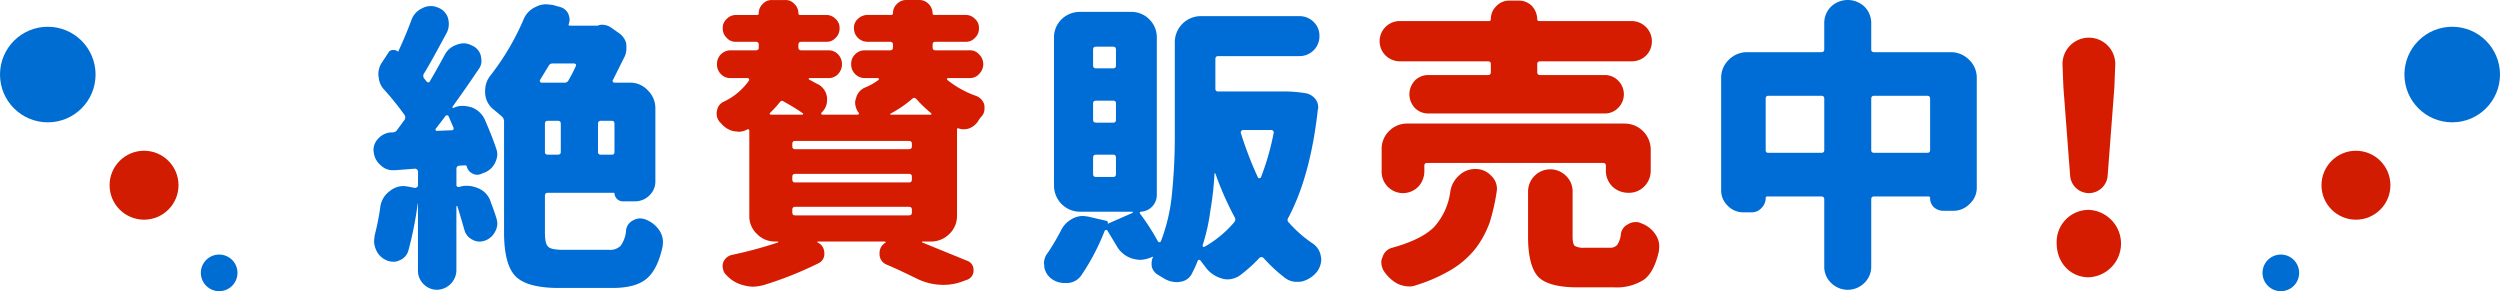
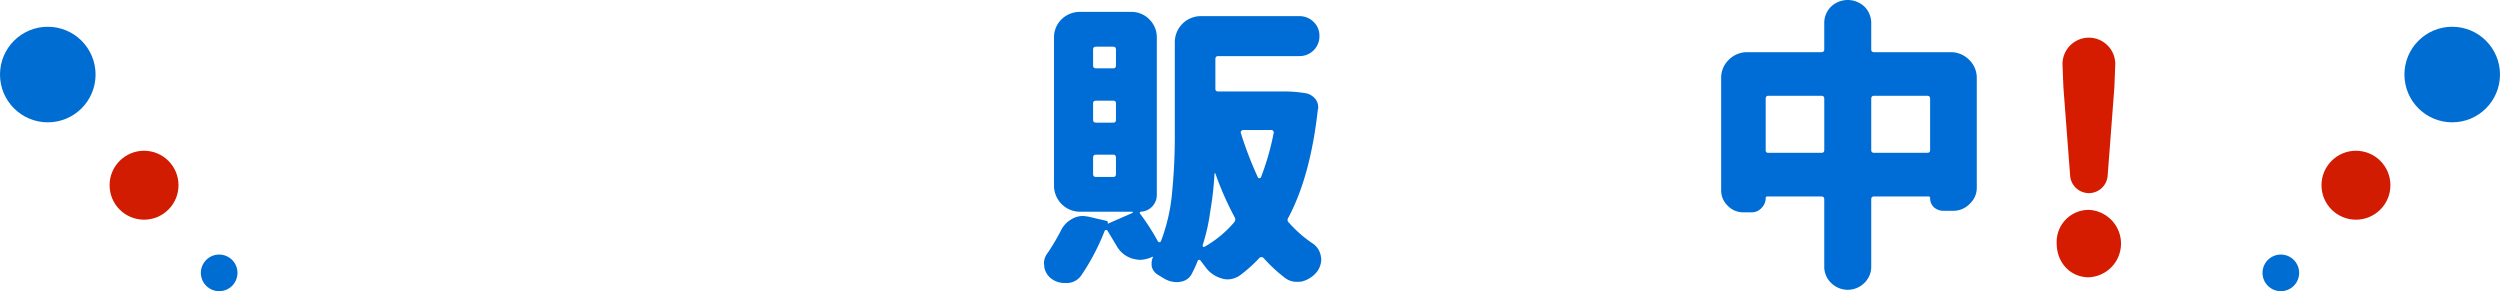
<svg xmlns="http://www.w3.org/2000/svg" height="66.2" viewBox="0 0 568.377 66.2" width="568.377">
  <g transform="translate(-89.832 -11131.272)">
-     <path d="m175.787 11162.827a4.246 4.246 0 0 1 2.982-1.455h.346a1.224 1.224 0 0 0 .9-.416l1.733-2.358a1.033 1.033 0 0 0 .069-1.179 68.8 68.8 0 0 0 -4.507-5.617 4.614 4.614 0 0 1 -1.387-3.121c-.07-.07-.07-.277-.07-.486a4.78 4.78 0 0 1 .9-2.844l1.456-2.219a1.05 1.05 0 0 1 .971-.485 1.488 1.488 0 0 1 1.041.278c.138.139.208.139.208-.071.9-1.94 1.941-4.3 2.981-7.142a4.636 4.636 0 0 1 2.428-2.567 3.854 3.854 0 0 1 1.941-.484 3.219 3.219 0 0 1 1.457.276 3.74 3.74 0 0 1 2.427 2.359 5.26 5.26 0 0 1 .208 1.456 4.582 4.582 0 0 1 -.416 1.872c-2.288 4.229-4.022 7.421-5.271 9.432a.952.952 0 0 0 .07 1.041l.554.693a.6.6 0 0 0 .416.208c.209 0 .278-.069.347-.277 1.041-1.733 2.151-3.745 3.4-6.035a4.661 4.661 0 0 1 2.635-2.218 5.163 5.163 0 0 1 1.526-.347 3.845 3.845 0 0 1 1.941.485 3.4 3.4 0 0 1 2.081 2.357 9.393 9.393 0 0 1 .139 1.109 3.088 3.088 0 0 1 -.693 2.012c-2.428 3.606-4.439 6.449-5.9 8.461v.208a.255.255 0 0 0 .208.069 4.64 4.64 0 0 1 2.15-.485 8.1 8.1 0 0 1 2.011.347 5.316 5.316 0 0 1 2.983 2.774c1.178 2.7 2.081 4.993 2.635 6.727a3.836 3.836 0 0 1 .208 1.179 4.643 4.643 0 0 1 -.485 1.873 4.461 4.461 0 0 1 -2.289 2.219l-.9.348a2.126 2.126 0 0 1 -1.943-.07 2.35 2.35 0 0 1 -1.317-1.595.381.381 0 0 0 -.416-.277l-1.248.069c-.486.069-.694.277-.694.764v3.675a.383.383 0 0 0 .208.347c.07.069.208.069.416.069a5.316 5.316 0 0 1 1.872-.277 6.743 6.743 0 0 1 2.428.556 4.894 4.894 0 0 1 2.912 3.259q.73 1.874 1.249 3.537a4.648 4.648 0 0 1 .208 1.248 3.715 3.715 0 0 1 -.485 1.8 4.18 4.18 0 0 1 -2.358 2.08 3.846 3.846 0 0 1 -1.179.208 3.237 3.237 0 0 1 -1.6-.416 3.448 3.448 0 0 1 -1.872-2.288c-.763-2.566-1.248-4.369-1.6-5.341l-.138-.069-.07.069v14.634a4.508 4.508 0 0 1 -4.369 4.369 4.248 4.248 0 0 1 -3.121-1.318 4.187 4.187 0 0 1 -1.248-3.051v-15.258h-.056a80.79 80.79 0 0 1 -2.151 10.818 3.371 3.371 0 0 1 -2.08 2.15 2.639 2.639 0 0 1 -1.318.277 3.755 3.755 0 0 1 -1.733-.416 4.351 4.351 0 0 1 -2.218-2.357 4.876 4.876 0 0 1 -.417-1.943c0-.208.069-.692.138-1.316a54.473 54.473 0 0 0 1.249-6.242 5.344 5.344 0 0 1 2.219-3.815 4.851 4.851 0 0 1 3.191-1.108c.208 0 .554.069 1.04.139l1.457.277a.626.626 0 0 0 .485-.208.419.419 0 0 0 .208-.416v-3.052a.713.713 0 0 0 -.693-.693l-4.578.348h-.347a3.869 3.869 0 0 1 -2.843-1.11 4.4 4.4 0 0 1 -1.6-2.913l-.069-.484a3.724 3.724 0 0 1 1.047-2.637zm13.108-1.941c0 .07.069.139.208.139l3.4-.139a.418.418 0 0 0 .416-.207.44.44 0 0 0 0-.417l-1.109-2.565a.322.322 0 0 0 -.347-.209.536.536 0 0 0 -.347.139c-.277.416-1.04 1.388-2.218 2.913a.307.307 0 0 0 .002.346zm11.234-8.945a5.518 5.518 0 0 1 1.179-3.469 57.227 57.227 0 0 0 7.49-12.621 5.331 5.331 0 0 1 2.774-2.982 5.13 5.13 0 0 1 2.5-.624l1.388.139 1.733.485a2.872 2.872 0 0 1 1.8 1.457 4.447 4.447 0 0 1 .347 1.387 3.412 3.412 0 0 1 -.208 1.04c-.069.208 0 .347.208.347h6.381a2.778 2.778 0 0 1 1.04-.208 3.887 3.887 0 0 1 1.873.555l1.664 1.179a4.246 4.246 0 0 1 1.872 2.358 6.035 6.035 0 0 1 .069 1.248 4.4 4.4 0 0 1 -.346 1.8l-2.7 5.408a.261.261 0 0 0 0 .417.371.371 0 0 0 .277.208h3.467a5.445 5.445 0 0 1 4.161 1.734 5.655 5.655 0 0 1 1.734 4.16v16.437a4.338 4.338 0 0 1 -1.317 3.259 4.556 4.556 0 0 1 -3.329 1.388h-2.913a1.923 1.923 0 0 1 -1.734-1.734c0-.138-.069-.209-.138-.209h-14.986c-.485 0-.693.209-.693.694v8.322c0 1.8.277 2.913.762 3.26.486.486 1.6.693 3.468.693h10.264a3.447 3.447 0 0 0 2.705-.9 6.736 6.736 0 0 0 1.248-3.536 2.857 2.857 0 0 1 1.665-2.289 3.159 3.159 0 0 1 1.525-.416 3.723 3.723 0 0 1 1.318.277 6.552 6.552 0 0 1 3.052 2.428 4.9 4.9 0 0 1 .832 2.634l-.07.972c-.762 3.537-1.941 5.965-3.676 7.421-1.664 1.387-4.23 2.081-7.766 2.081h-12.206c-4.785 0-8.045-.9-9.779-2.636s-2.635-5.063-2.635-9.987v-25.243a1.585 1.585 0 0 0 -.555-1.179l-1.733-1.457a5.068 5.068 0 0 1 -2.012-3.744zm12.83-1.873h5.2a.981.981 0 0 0 .971-.625 30.548 30.548 0 0 0 1.6-3.12.589.589 0 0 0 0-.485c-.208-.069-.278-.139-.347-.139h-4.924a1 1 0 0 0 -.9.555l-1.942 3.189a.446.446 0 0 0 0 .417.382.382 0 0 0 .342.207zm1.456 16.367h2.22c.485 0 .693-.209.693-.625v-6.38c0-.485-.208-.693-.693-.693h-2.22c-.485 0-.693.208-.693.693v6.38c0 .416.208.625.693.625zm12.067 0h2.428a.552.552 0 0 0 .624-.625v-6.38c0-.485-.208-.693-.624-.693h-2.428c-.485 0-.693.208-.693.693v6.38c0 .416.211.625.693.625z" fill="#006dd6" />
-     <path d="m252.835 11156.517a2.608 2.608 0 0 1 1.595-2.149 14.65 14.65 0 0 0 5.687-4.785.307.307 0 0 0 0-.347.32.32 0 0 0 -.346-.209h-3.815a2.933 2.933 0 0 1 -2.22-.9 3.086 3.086 0 0 1 -.9-2.289 3.079 3.079 0 0 1 3.121-3.121h5.687c.485 0 .693-.208.693-.624v-.624c0-.485-.208-.693-.693-.693h-4.444a2.683 2.683 0 0 1 -2.15-.9 2.881 2.881 0 0 1 -.9-2.149 2.684 2.684 0 0 1 .9-2.149 2.883 2.883 0 0 1 2.15-.9h4.785c.208 0 .347-.139.347-.416a2.842 2.842 0 0 1 .9-2.08 2.684 2.684 0 0 1 2.151-.9h2.917a2.681 2.681 0 0 1 2.15.9 2.844 2.844 0 0 1 .9 2.08c0 .277.138.416.346.416h5.965a2.883 2.883 0 0 1 2.15.9 2.683 2.683 0 0 1 .9 2.149 2.88 2.88 0 0 1 -.9 2.149 2.683 2.683 0 0 1 -2.15.9h-5.618c-.485 0-.693.208-.693.693v.555c0 .485.208.693.693.693h6.1a2.926 2.926 0 0 1 2.219.9 3.266 3.266 0 0 1 .9 2.219 3.311 3.311 0 0 1 -.9 2.289 2.931 2.931 0 0 1 -2.219.9h-4.369l-.069.139v.139c1.248.694 2.011 1.11 2.219 1.18a3.933 3.933 0 0 1 1.942 3.051v.485a3.812 3.812 0 0 1 -1.318 2.913v.277c.069.07.138.139.208.139h7.975a.405.405 0 0 0 .347-.139c.069-.207.069-.277-.069-.346a4.075 4.075 0 0 1 -.763-2.221 2.779 2.779 0 0 1 .208-1.04 3.488 3.488 0 0 1 2.22-2.5 14.524 14.524 0 0 0 2.912-1.665c.069-.068.069-.139.069-.277a.532.532 0 0 0 -.277-.139h-2.838a3.082 3.082 0 0 1 -3.19-3.189 2.926 2.926 0 0 1 .9-2.219 3.081 3.081 0 0 1 2.289-.9h5.617c.486 0 .694-.208.694-.693v-.555c0-.485-.208-.693-.694-.693h-5.132a3.079 3.079 0 0 1 -3.051-3.052 2.683 2.683 0 0 1 .9-2.149 3.107 3.107 0 0 1 2.15-.9h5.477c.208 0 .347-.139.347-.416a2.842 2.842 0 0 1 .9-2.08 2.88 2.88 0 0 1 2.15-.9h2.912a2.884 2.884 0 0 1 2.151.9 3.078 3.078 0 0 1 .9 2.08c0 .277.139.416.347.416h7.143a2.882 2.882 0 0 1 2.15.9 2.683 2.683 0 0 1 .9 2.149 2.88 2.88 0 0 1 -.9 2.149 2.682 2.682 0 0 1 -2.15.9h-6.86c-.416 0-.624.208-.624.693v.555c0 .485.208.693.624.693h7.768a2.68 2.68 0 0 1 2.149.9 3.1 3.1 0 0 1 .972 2.219 3.145 3.145 0 0 1 -.972 2.289 2.685 2.685 0 0 1 -2.149.9h-4.924l-.208.139c0 .139 0 .209.069.277a22.021 22.021 0 0 0 6.45 3.607 3.01 3.01 0 0 1 1.942 1.941 3.14 3.14 0 0 1 .069.9 2.6 2.6 0 0 1 -.554 1.733 7.213 7.213 0 0 0 -.972 1.318 4.3 4.3 0 0 1 -1.942 1.525 3.927 3.927 0 0 1 -1.248.209 3.234 3.234 0 0 1 -1.179-.209c-.208-.069-.347 0-.347.209v19.625a5.665 5.665 0 0 1 -1.733 4.162 5.892 5.892 0 0 1 -4.161 1.733h-2.012l-.07.068c0 .07 0 .14.07.14l10.2 4.161a2.138 2.138 0 0 1 1.456 2.081 2.2 2.2 0 0 1 -1.6 2.287l-.762.278a12.312 12.312 0 0 1 -4.439.832 13.671 13.671 0 0 1 -6.311-1.525c-2.288-1.11-4.439-2.149-6.588-3.052a2.569 2.569 0 0 1 -1.665-2.566 2.677 2.677 0 0 1 1.318-2.428c.07 0 .07-.068.07-.138-.07-.07-.07-.139-.139-.139h-15.258c-.069 0-.139 0-.139.068s0 .14.07.14a2.644 2.644 0 0 1 1.525 2.5 2.3 2.3 0 0 1 -1.317 2.22 81.651 81.651 0 0 1 -12.553 4.993 11.3 11.3 0 0 1 -2.357.348 9.629 9.629 0 0 1 -2.22-.348 7.791 7.791 0 0 1 -3.884-2.357 2.234 2.234 0 0 1 -.693-1.318 2.358 2.358 0 0 1 0-1.387 2.7 2.7 0 0 1 .693-1.109 2.78 2.78 0 0 1 1.249-.693 97.882 97.882 0 0 0 10.541-2.844l.069-.14c0-.068-.069-.068-.138-.068h-.555a5.664 5.664 0 0 1 -4.161-1.733 5.447 5.447 0 0 1 -1.733-4.162v-19.418l-.139-.207h-.277a4 4 0 0 1 -2.012.555l-1.179-.139a5.137 5.137 0 0 1 -2.774-1.734l-.278-.277a2.849 2.849 0 0 1 -.762-1.941 1.551 1.551 0 0 1 .069-.618zm12 .693c.069.07.139.139.208.139h7.143c.138 0 .208-.068.208-.139.069-.139.069-.207-.07-.207a46.142 46.142 0 0 0 -4.3-2.636c-.346-.277-.624-.208-.9.139a21.149 21.149 0 0 1 -2.219 2.427c-.072.067-.072.138-.072.277zm5.756 7.976h25.868c.485 0 .693-.209.693-.693v-.485c0-.485-.208-.693-.693-.693h-25.87c-.416 0-.624.208-.624.693v.485c0 .484.208.693.624.693zm0 7.56h25.868c.485 0 .693-.208.693-.693v-.555c0-.486-.208-.693-.693-.693h-25.87c-.416 0-.624.207-.624.693v.555c0 .484.208.692.624.692zm0 7.49h25.868c.485 0 .693-.209.693-.693v-.555c0-.486-.208-.694-.693-.694h-25.87c-.416 0-.624.208-.624.694v.555c0 .483.208.692.624.692zm21.846-22.887h9.015a.148.148 0 0 0 .139-.139c0-.139 0-.207-.069-.207a28.759 28.759 0 0 1 -3.33-3.192c-.346-.345-.624-.416-.97-.067a27.026 27.026 0 0 1 -4.855 3.328c-.069 0-.138.07-.138.209a.256.256 0 0 0 .206.068z" fill="#d51c01" />
    <path d="m328.081 11188.7a54.072 54.072 0 0 0 2.913-4.924 6 6 0 0 1 2.635-2.774 4.99 4.99 0 0 1 2.358-.624c.278 0 .694.068 1.248.139l4.161.971c.278.069.347.208.278.555v.069h.069l5.548-2.427c.069-.07.139-.139.069-.209 0-.068-.069-.068-.138-.068h-11.859a5.921 5.921 0 0 1 -5.9-5.9v-33.636a5.7 5.7 0 0 1 1.734-4.23 5.874 5.874 0 0 1 4.161-1.665h11.581a5.645 5.645 0 0 1 4.161 1.665 5.706 5.706 0 0 1 1.734 4.23v35.854a3.8 3.8 0 0 1 -3.675 3.677l-.208.139v.207a51.515 51.515 0 0 1 4.161 6.45.412.412 0 0 0 .347.139.532.532 0 0 0 .277-.139 40.68 40.68 0 0 0 2.566-11.1 130.531 130.531 0 0 0 .624-13.384v-20.874a5.921 5.921 0 0 1 5.895-5.9h22.479a4.511 4.511 0 0 1 3.189 1.318 4.335 4.335 0 0 1 1.319 3.26 4.5 4.5 0 0 1 -4.508 4.508h-18.451c-.486 0-.7.207-.7.692v6.728c0 .416.209.625.7.625h14.008a31.057 31.057 0 0 1 5.964.416 3.723 3.723 0 0 1 2.081 1.315 3.052 3.052 0 0 1 .624 1.874c0 .208 0 .347-.069.416-1.11 10.057-3.329 18.309-6.728 24.689a.788.788 0 0 0 .139 1.109 28.038 28.038 0 0 0 5.479 4.785 4.281 4.281 0 0 1 1.8 2.982 2.337 2.337 0 0 1 .07.693 4.787 4.787 0 0 1 -.971 2.705 6.376 6.376 0 0 1 -3.468 2.219 5.316 5.316 0 0 1 -1.04.068 4.3 4.3 0 0 1 -2.774-.9 35.249 35.249 0 0 1 -4.855-4.508.669.669 0 0 0 -.97 0 33.307 33.307 0 0 1 -4.231 3.814 4.991 4.991 0 0 1 -2.913 1.04 4.5 4.5 0 0 1 -1.387-.208 6.817 6.817 0 0 1 -3.745-2.635l-1.109-1.457c-.139-.139-.278-.208-.347-.139a.371.371 0 0 0 -.277.208 24.8 24.8 0 0 1 -1.249 2.774 3.4 3.4 0 0 1 -2.774 2.01 2.821 2.821 0 0 1 -.833.07 5.728 5.728 0 0 1 -2.7-.763l-1.6-.972a2.988 2.988 0 0 1 -1.249-1.664 2.867 2.867 0 0 1 -.069-.832 3.091 3.091 0 0 1 .278-1.387c.069 0 .069-.069 0-.139h-.134l-.278.139a7.1 7.1 0 0 1 -2.5.555 8.226 8.226 0 0 1 -1.942-.347 6.137 6.137 0 0 1 -3.468-2.982l-2.011-3.329a.361.361 0 0 0 -.277-.139.383.383 0 0 0 -.347.209 50.97 50.97 0 0 1 -5.27 10.055 4.048 4.048 0 0 1 -3.121 1.8h-.624a5.047 5.047 0 0 1 -2.983-.9 4.2 4.2 0 0 1 -1.733-2.772 2.373 2.373 0 0 0 -.069-.694 3.869 3.869 0 0 1 .904-2.55zm10.957-41.889h3.884c.416 0 .624-.208.624-.693v-3.537c0-.485-.208-.693-.624-.693h-3.884c-.485 0-.693.208-.693.693v3.537c0 .482.208.69.693.69zm0 12.345h3.884c.416 0 .624-.208.624-.693v-3.676a.552.552 0 0 0 -.624-.624h-3.884c-.485 0-.693.208-.693.624v3.676c0 .481.208.689.693.689zm0 12.345h3.884c.416 0 .624-.209.624-.693v-3.676c0-.486-.208-.693-.624-.693h-3.884c-.485 0-.693.207-.693.693v3.676c0 .48.208.692.693.692zm24.343 15.881c.139.07.208.07.277 0a24.7 24.7 0 0 0 6.8-5.617.934.934 0 0 0 .069-1.109 70.009 70.009 0 0 1 -4.369-9.918c0-.068-.069-.068-.138-.068s-.07.068-.07.139a73.366 73.366 0 0 1 -.97 8.529 42.26 42.26 0 0 1 -1.734 7.7.529.529 0 0 0 .135.34zm12.483-15.674c.07.07.139.07.347.07a.361.361 0 0 0 .277-.139 58.64 58.64 0 0 0 2.912-10.125.429.429 0 0 0 -.138-.486.419.419 0 0 0 -.416-.207h-6.446a.628.628 0 0 0 -.346.207.587.587 0 0 0 -.139.416 83.3 83.3 0 0 0 3.949 10.256z" fill="#006dd6" />
-     <path d="m428.778 11147.64v-1.8c0-.416-.209-.624-.694-.624h-19.973a4.677 4.677 0 0 1 -3.259-1.318 4.578 4.578 0 0 1 3.259-7.837h20.181c.347 0 .486-.139.486-.484a3.993 3.993 0 0 1 1.248-2.913 3.927 3.927 0 0 1 2.982-1.249h2.15a4.038 4.038 0 0 1 2.983 1.249 4.472 4.472 0 0 1 1.178 2.913c0 .346.139.484.486.484h21.013a4.609 4.609 0 0 1 3.259 7.837 4.677 4.677 0 0 1 -3.259 1.318h-20.8c-.486 0-.694.208-.694.624v1.8c0 .486.208.693.694.693h14.633a4.184 4.184 0 0 1 3.051 1.249 4.353 4.353 0 0 1 0 6.241 4.187 4.187 0 0 1 -3.051 1.248h-40.021a4.233 4.233 0 0 1 -3.12-1.248 4.523 4.523 0 0 1 0-6.241 4.23 4.23 0 0 1 3.12-1.249h13.454c.485 0 .694-.207.694-.693zm-24.62 42.1a3.031 3.031 0 0 1 2.219-2.149q6.762-1.874 9.571-4.785a14.955 14.955 0 0 0 3.606-7.907 6 6 0 0 1 1.942-3.675 5.228 5.228 0 0 1 3.815-1.525 4.736 4.736 0 0 1 3.606 1.594 4.035 4.035 0 0 1 1.248 2.981l-.069.625a46.486 46.486 0 0 1 -1.6 7 22.522 22.522 0 0 1 -3.051 5.688 20.724 20.724 0 0 1 -5.409 4.854 37.62 37.62 0 0 1 -8.253 3.676 4.182 4.182 0 0 1 -1.665.276 6.757 6.757 0 0 1 -2.427-.554 8.475 8.475 0 0 1 -3.259-2.982 3.874 3.874 0 0 1 -.555-1.872 2.375 2.375 0 0 1 .281-1.249zm-.208-24.481a5.646 5.646 0 0 1 1.664-4.16 5.705 5.705 0 0 1 4.231-1.734h49.378a5.921 5.921 0 0 1 5.9 5.895v4.717a5.015 5.015 0 0 1 -1.457 3.675 4.855 4.855 0 0 1 -3.605 1.455 5.244 5.244 0 0 1 -3.676-1.455 5.019 5.019 0 0 1 -1.457-3.675v-1.041c0-.416-.208-.624-.694-.624h-39.881c-.486 0-.694.208-.694.624v1.318a5.119 5.119 0 0 1 -1.387 3.467 4.855 4.855 0 0 1 -8.322-3.467zm33.288 9.57a5.052 5.052 0 0 1 8.669-3.537 4.814 4.814 0 0 1 1.457 3.537v10.125c0 1.18.139 1.873.486 2.22a3.962 3.962 0 0 0 2.218.417h5.757a2.046 2.046 0 0 0 1.664-.625 5.263 5.263 0 0 0 .832-2.289 2.879 2.879 0 0 1 1.665-2.427 2.982 2.982 0 0 1 1.734-.485 2.376 2.376 0 0 1 1.248.277 6.406 6.406 0 0 1 3.26 2.565 4.736 4.736 0 0 1 .832 2.636l-.07 1.109q-1.039 4.682-3.329 6.45a11.409 11.409 0 0 1 -6.865 1.8h-8.253c-4.508 0-7.49-.833-9.016-2.427-1.525-1.664-2.289-4.717-2.289-9.085z" fill="#d51c01" />
    <path d="m481.137 11149.026a5.655 5.655 0 0 1 1.734-4.16 5.879 5.879 0 0 1 4.161-1.734h16.852c.486 0 .694-.207.694-.624v-5.895a5.229 5.229 0 0 1 1.526-3.814 5.528 5.528 0 0 1 7.628 0 5.233 5.233 0 0 1 1.526 3.814v5.895c0 .417.208.624.693.624h17.407a5.883 5.883 0 0 1 4.162 1.734 5.662 5.662 0 0 1 1.733 4.16v24.9a4.879 4.879 0 0 1 -1.595 3.675 5.1 5.1 0 0 1 -3.676 1.595h-2.357a3.225 3.225 0 0 1 -2.15-.832 2.821 2.821 0 0 1 -.832-2.08.328.328 0 0 0 -.347-.348h-12.345c-.485 0-.693.208-.693.694v15.188a5.073 5.073 0 0 1 -1.526 3.743 5.354 5.354 0 0 1 -7.628 0 5.069 5.069 0 0 1 -1.526-3.743v-15.188c0-.486-.208-.694-.694-.694h-12.275a.327.327 0 0 0 -.346.348 3.145 3.145 0 0 1 -.972 2.289 2.886 2.886 0 0 1 -2.219.971h-1.872a4.878 4.878 0 0 1 -3.605-1.526 4.811 4.811 0 0 1 -1.457-3.537zm10.75 16.991h12c.486 0 .694-.208.694-.625v-11.649c0-.486-.208-.693-.694-.693h-12c-.416 0-.624.207-.624.693v11.649a.552.552 0 0 0 .624.626zm24.064 0h12c.486 0 .694-.208.694-.625v-11.649c0-.486-.208-.693-.694-.693h-12c-.485 0-.693.207-.693.693v11.649c0 .418.208.626.693.626z" fill="#006dd6" />
    <path d="m564.705 11178.987a7.67 7.67 0 0 1 0 15.326c-4.161 0-7.282-3.329-7.282-7.7a7.279 7.279 0 0 1 7.282-7.626zm-5.964-33.15a6 6 0 1 1 12 0l-.208 5.34-1.525 20.043a4.277 4.277 0 0 1 -8.53 0l-1.526-20.043z" fill="#d51c01" />
    <circle cx="139.66" cy="11193.309" fill="#006dd3" r="4.164" />
    <circle cx="122.581" cy="11173.382" fill="#d21c01" r="7.835" />
    <circle cx="100.696" cy="11148.22" fill="#006dd3" r="10.864" />
    <circle cx="608.382" cy="11193.309" fill="#006dd3" r="4.164" />
    <circle cx="625.46" cy="11173.382" fill="#d21c01" r="7.835" />
    <circle cx="647.345" cy="11148.22" fill="#006dd3" r="10.864" />
  </g>
</svg>